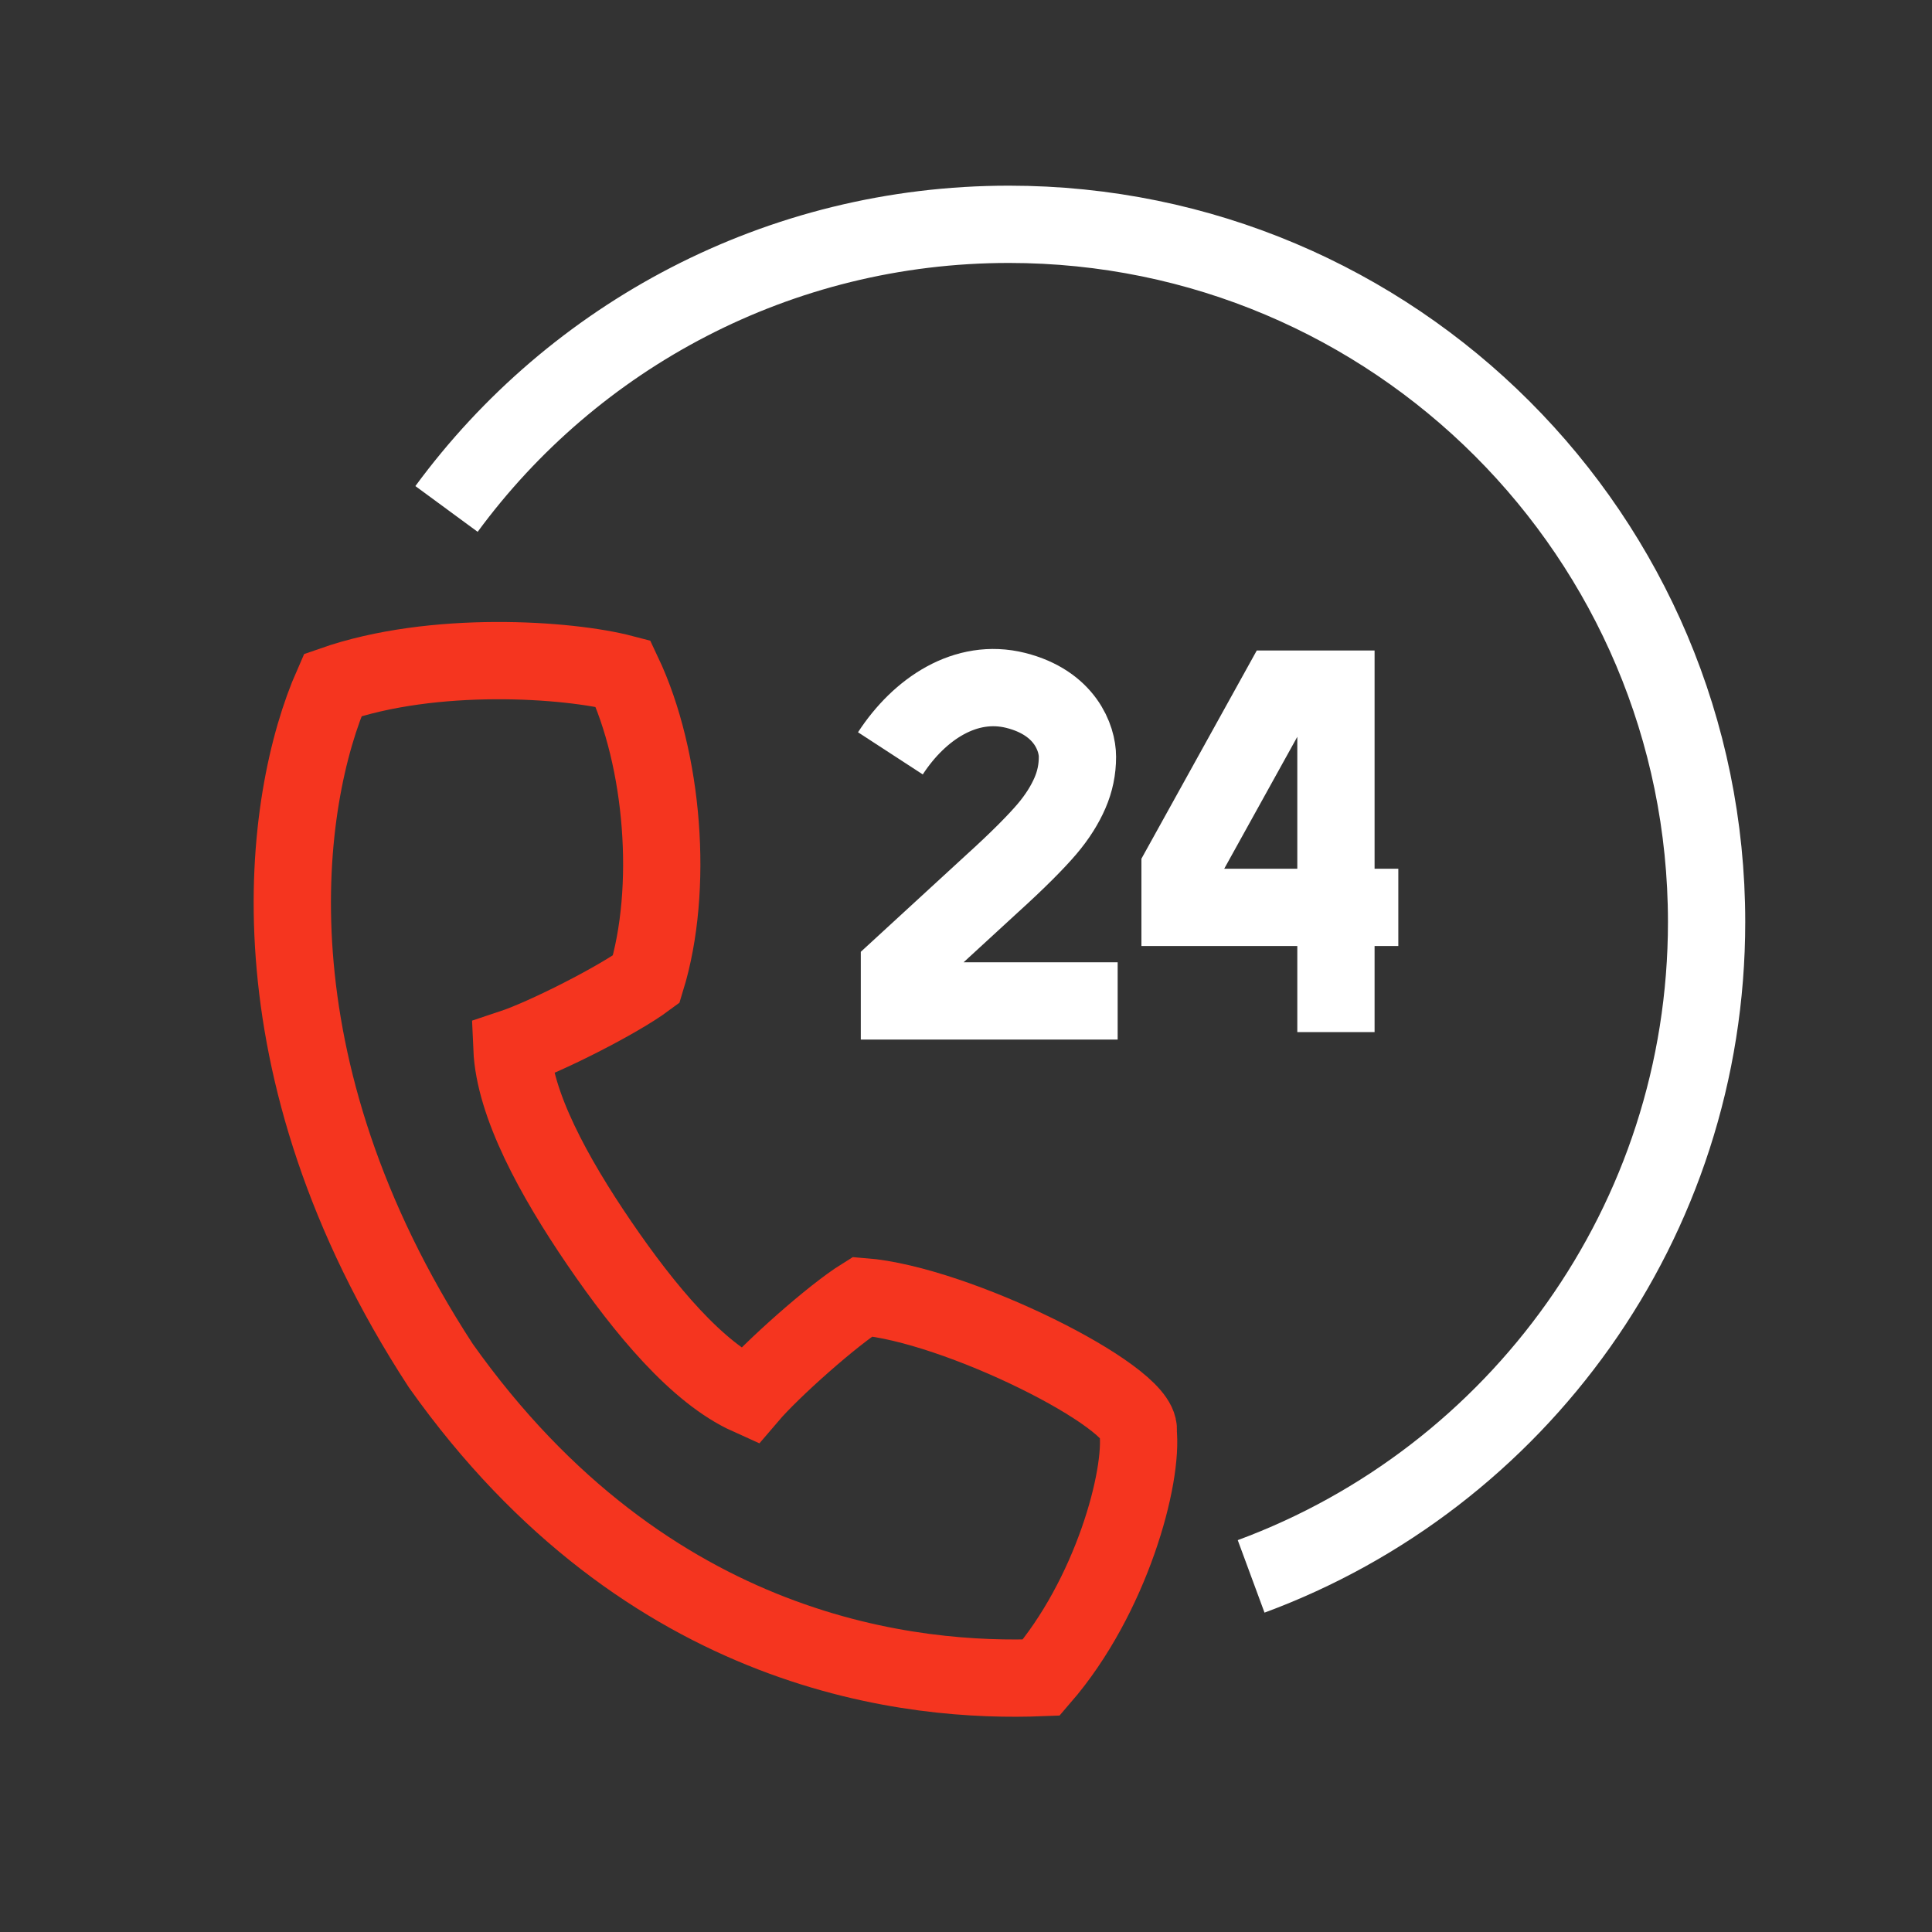
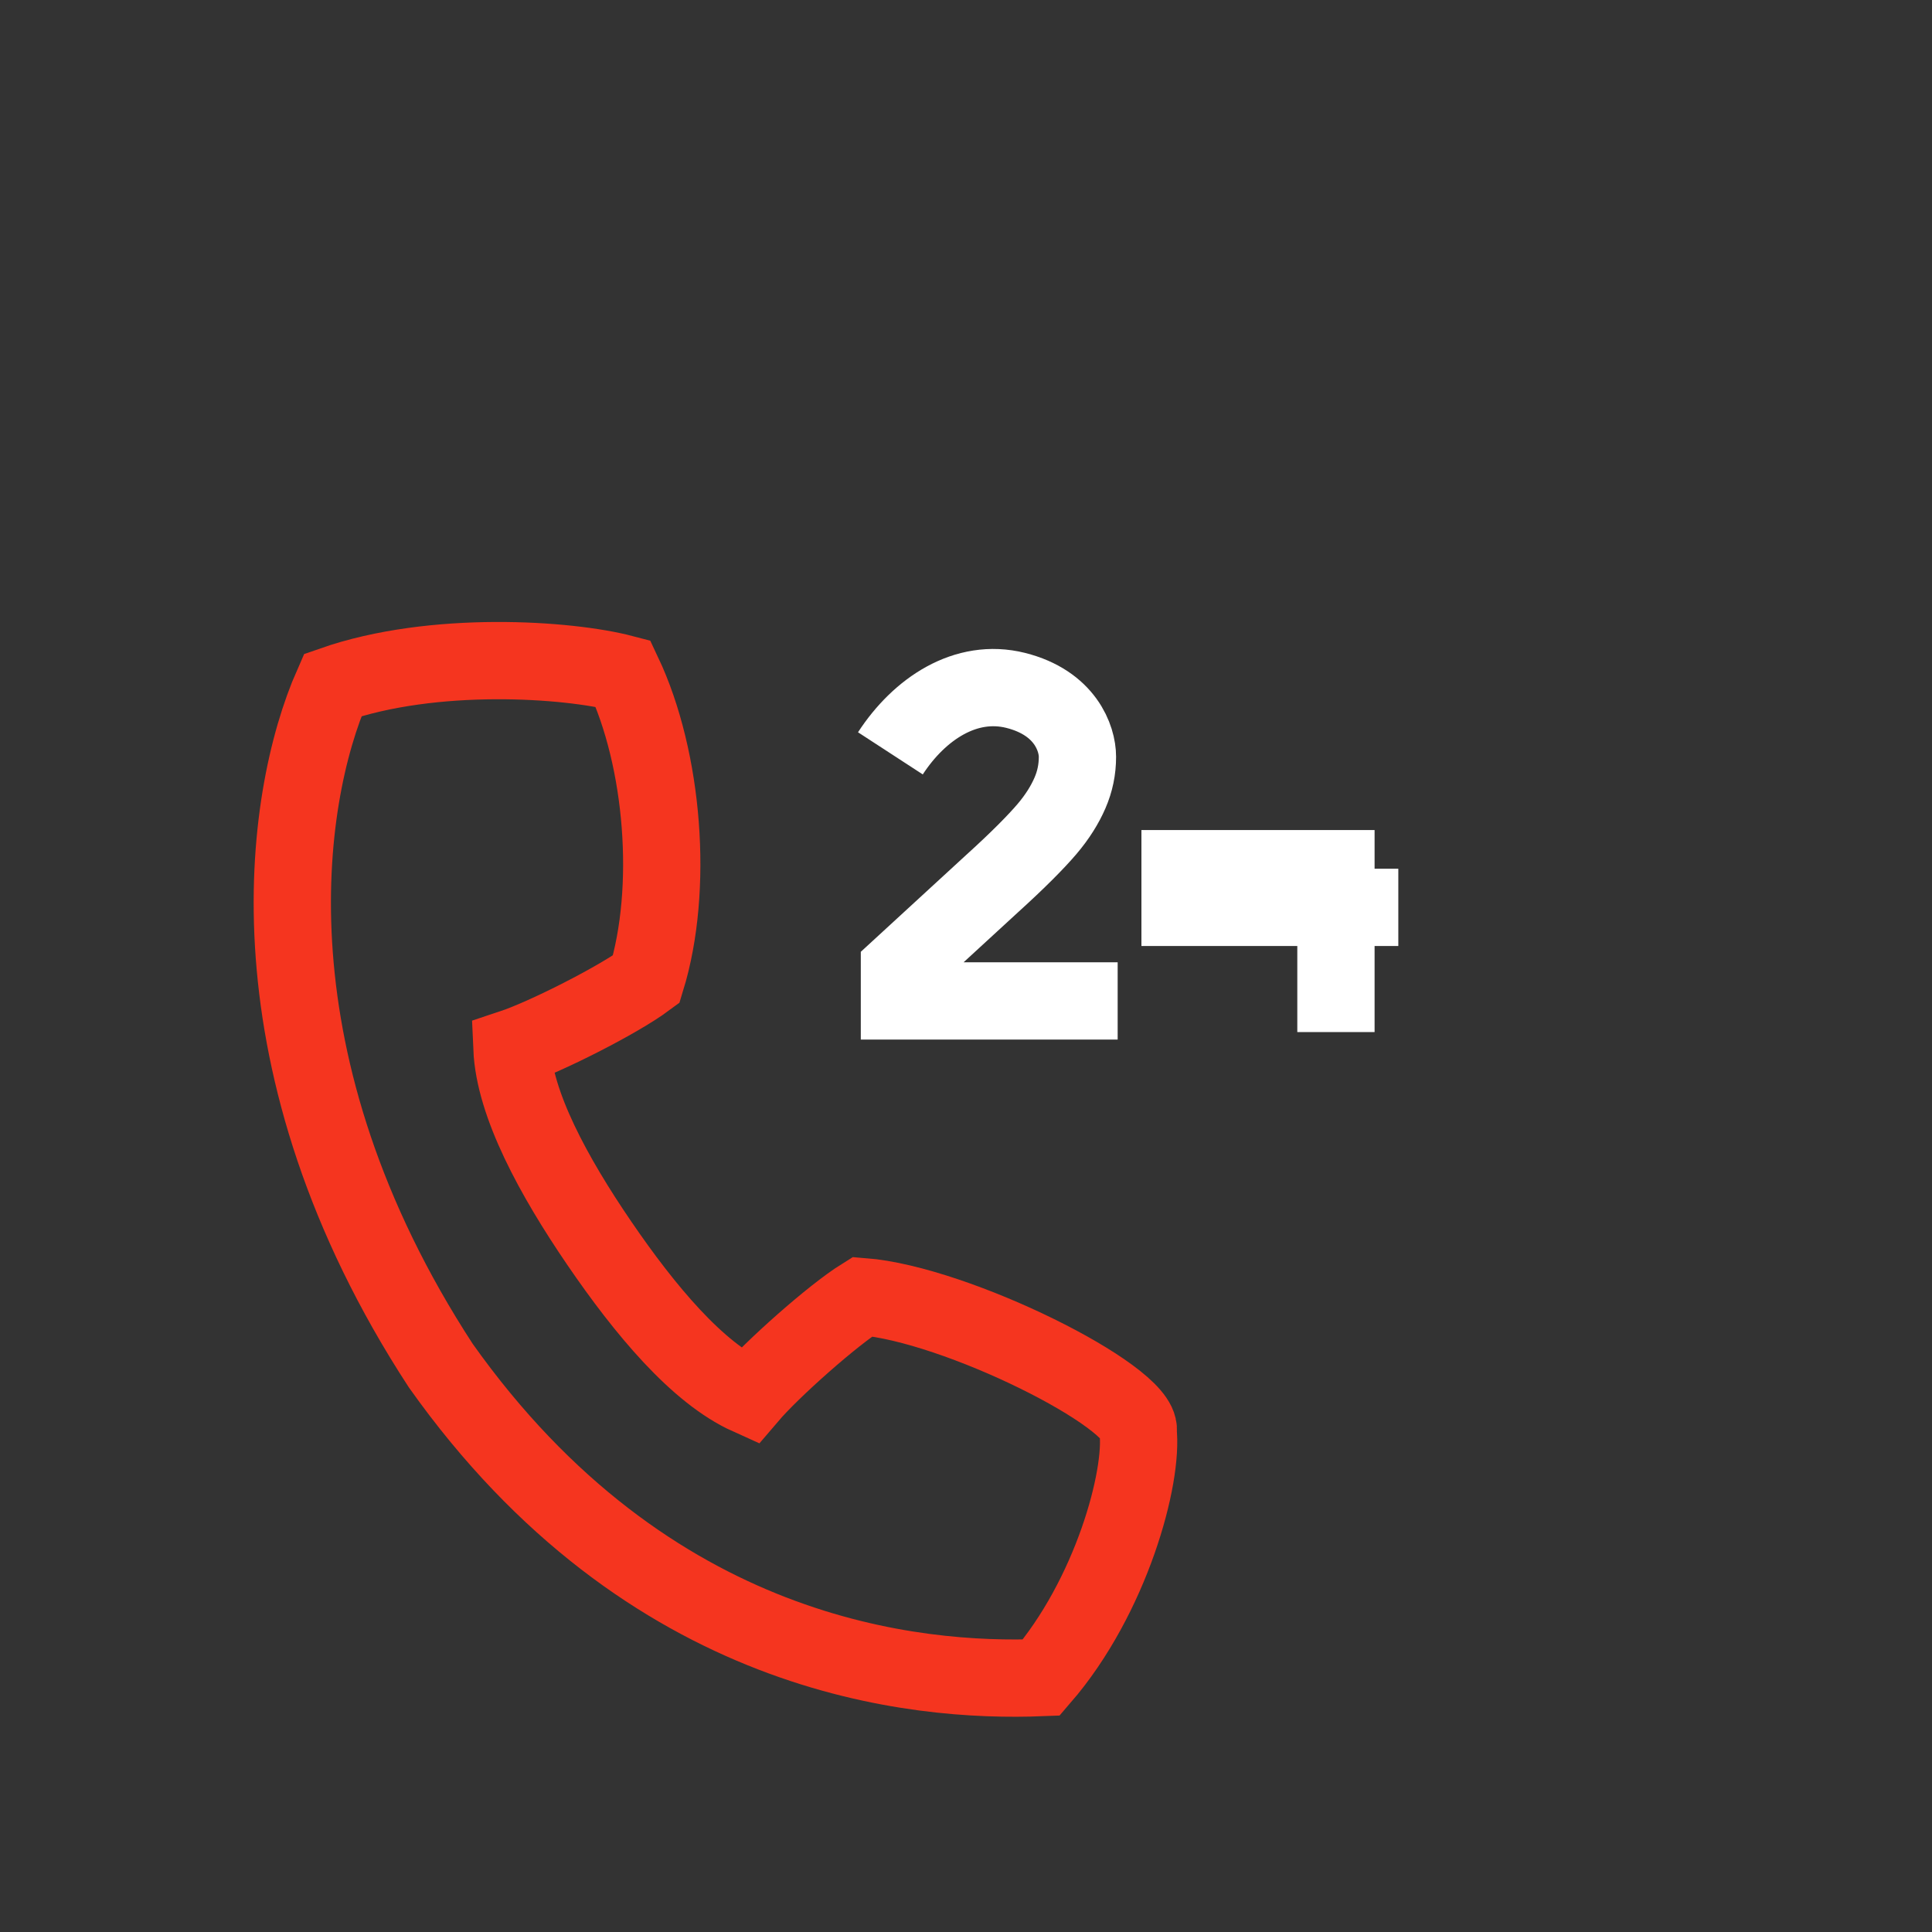
<svg xmlns="http://www.w3.org/2000/svg" width="60" height="60" viewBox="0 0 60 60" fill="none">
  <rect x="0" y="0" width="60" height="60" fill="#333333" stroke="none" />
  <path d="M35.35 44.421C35.446 43.373 29.7 40.495 26.784 40.268C25.857 40.845 23.964 42.53 23.256 43.36C21.659 42.641 20.029 40.684 18.613 38.611C17.198 36.538 15.973 34.297 15.898 32.55C16.931 32.207 19.194 31.061 20.069 30.412C20.927 27.612 20.612 23.588 19.349 20.916C17.649 20.47 13.466 20.177 10.333 21.273C8.766 24.824 7.598 33.069 13.689 42.411C20.142 51.515 28.455 52.252 32.338 52.099C34.511 49.585 35.519 45.859 35.341 44.42L35.35 44.421Z" stroke="#F5351F" stroke-width="2.4" stroke-miterlimit="10" />
  <path d="M34.71 31.084H27.933V30.086L30.809 27.443C31.622 26.707 32.183 26.136 32.513 25.749C32.842 25.362 33.074 24.984 33.229 24.626C33.384 24.268 33.461 23.9 33.461 23.503C33.461 22.932 33.084 21.828 31.544 21.441C29.995 21.053 28.553 22.012 27.652 23.396" stroke="white" stroke-width="2.4" stroke-miterlimit="10" />
-   <path d="M43.426 28.179H36.648V26.978L39.737 21.402H41.489V32.052" stroke="white" stroke-width="2.4" stroke-miterlimit="10" />
-   <path d="M13.867 15.806C17.808 10.442 24.169 6.966 31.333 6.966C43.299 6.966 53 16.667 53 28.634C53 37.957 47.114 45.906 38.855 48.956" stroke="white" stroke-width="2.4" stroke-miterlimit="10" />
+   <path d="M43.426 28.179H36.648V26.978H41.489V32.052" stroke="white" stroke-width="2.4" stroke-miterlimit="10" />
</svg>